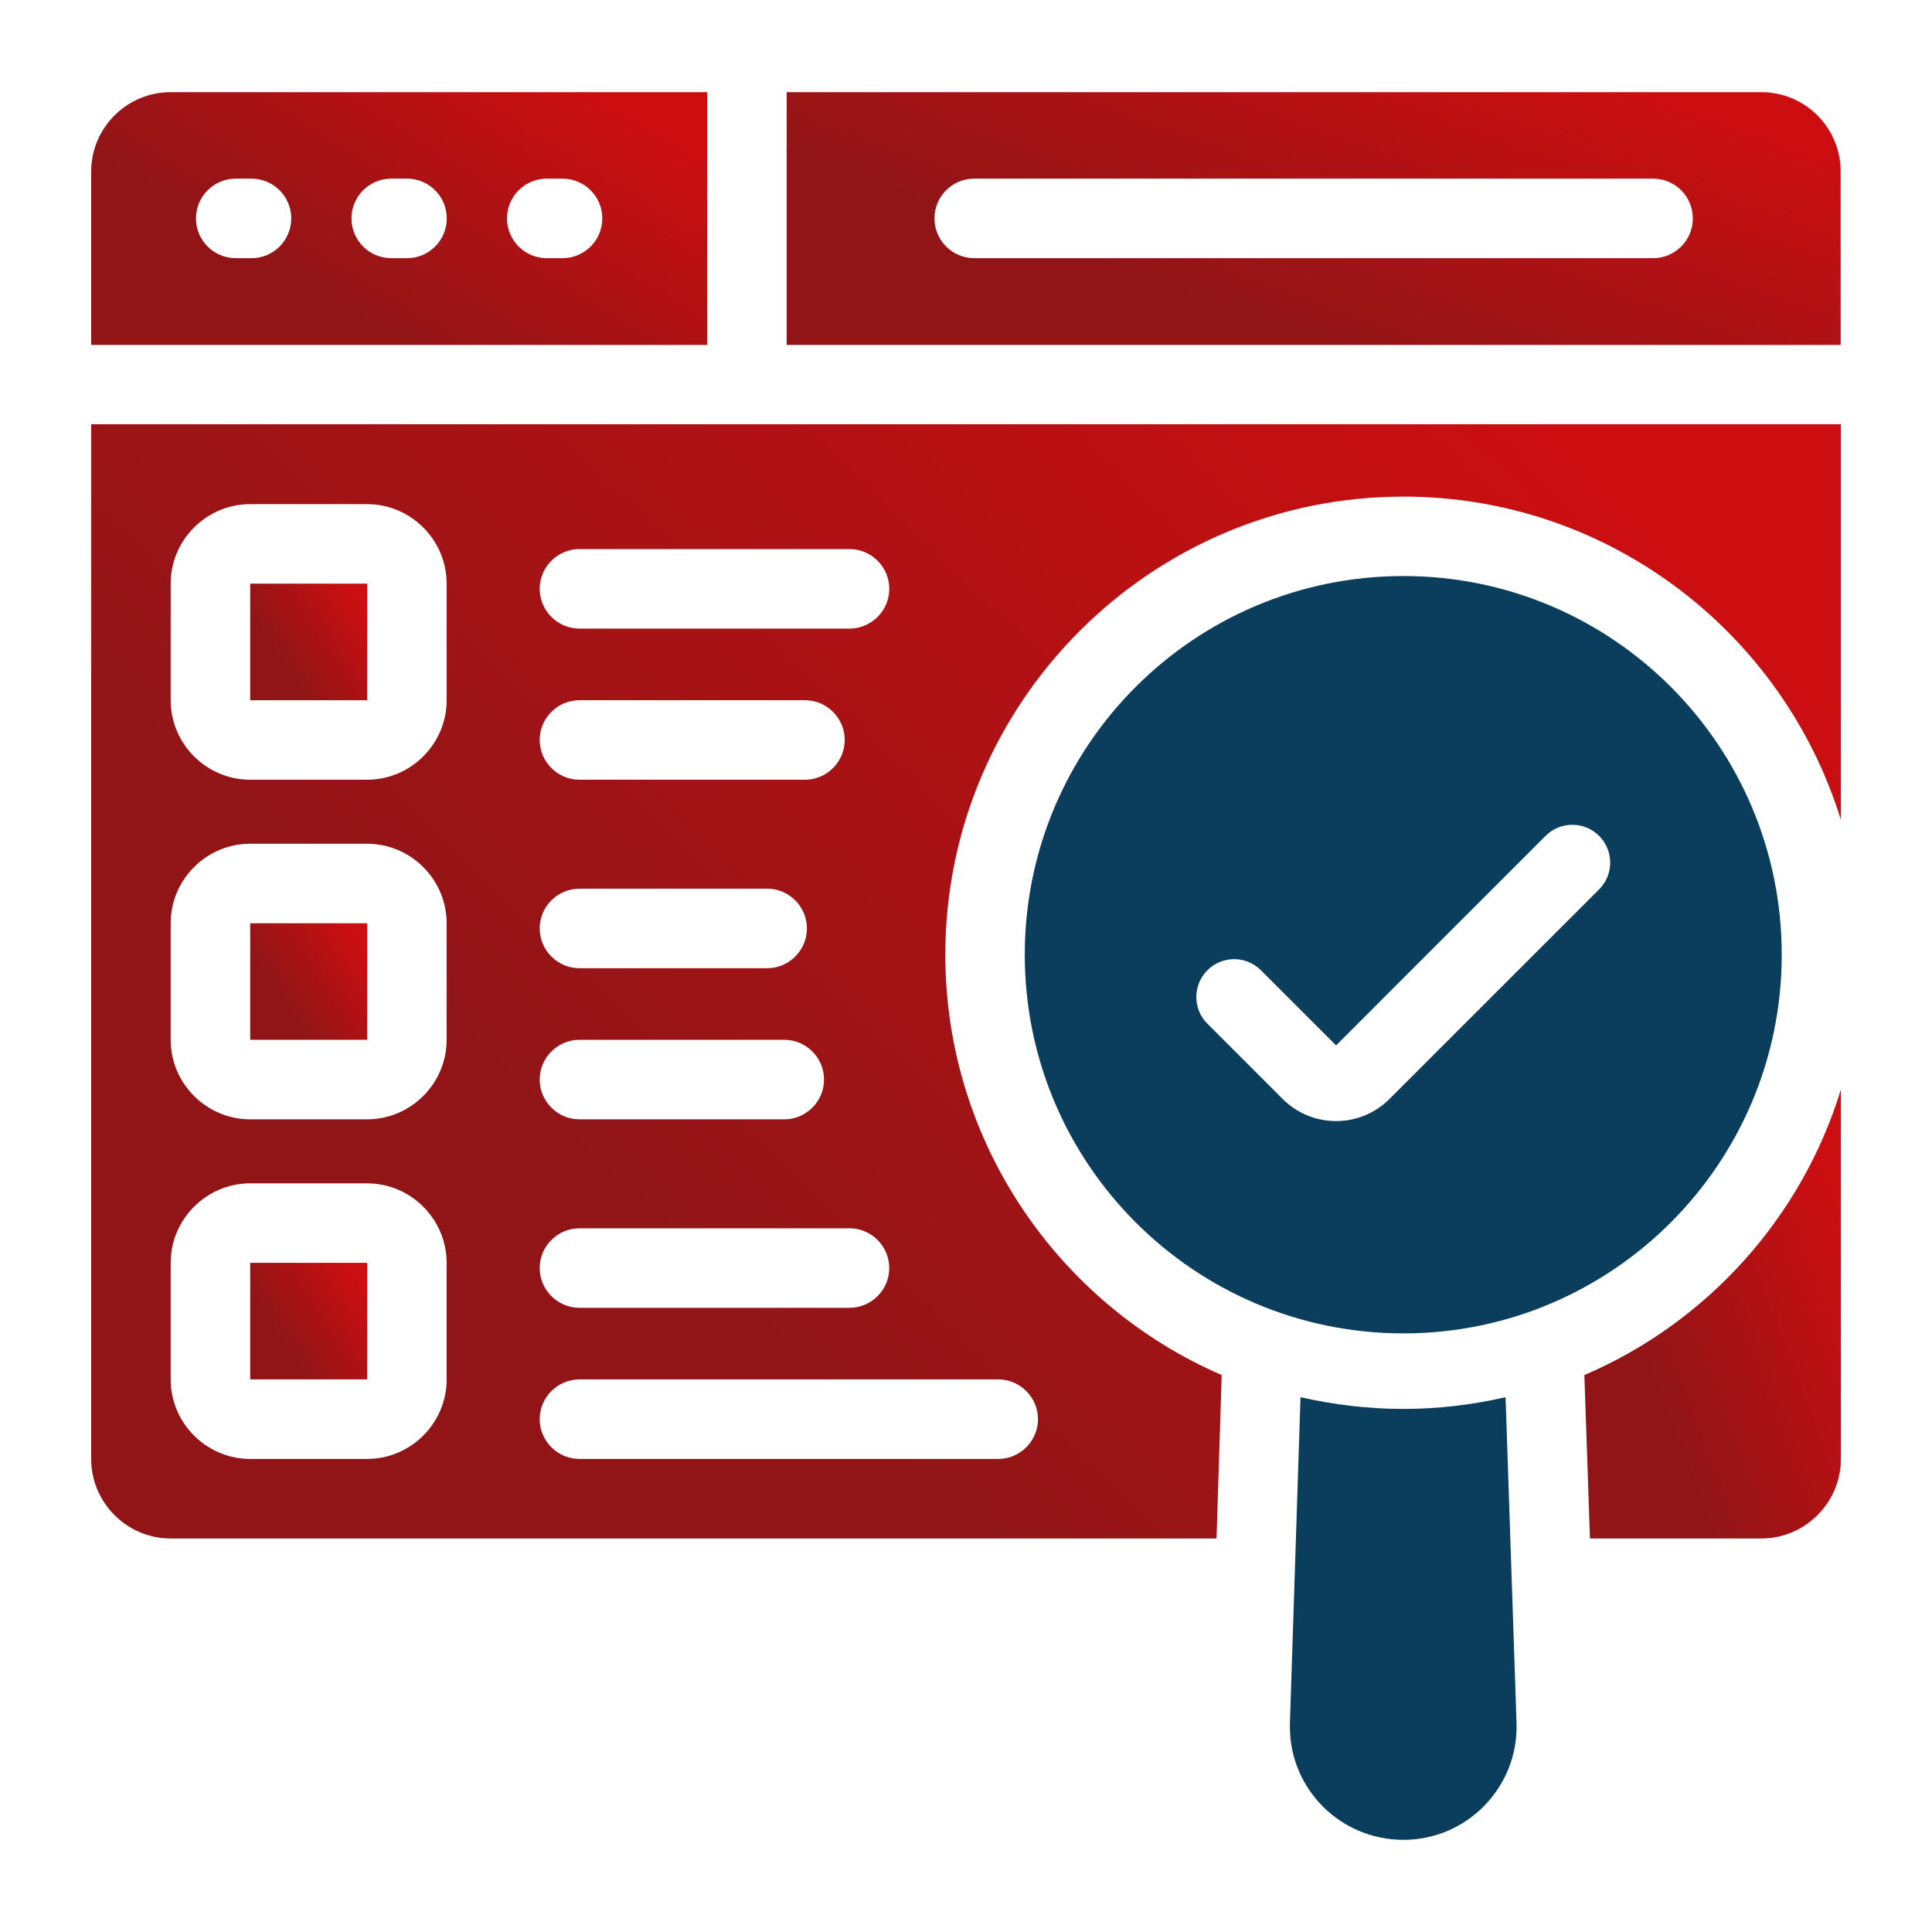
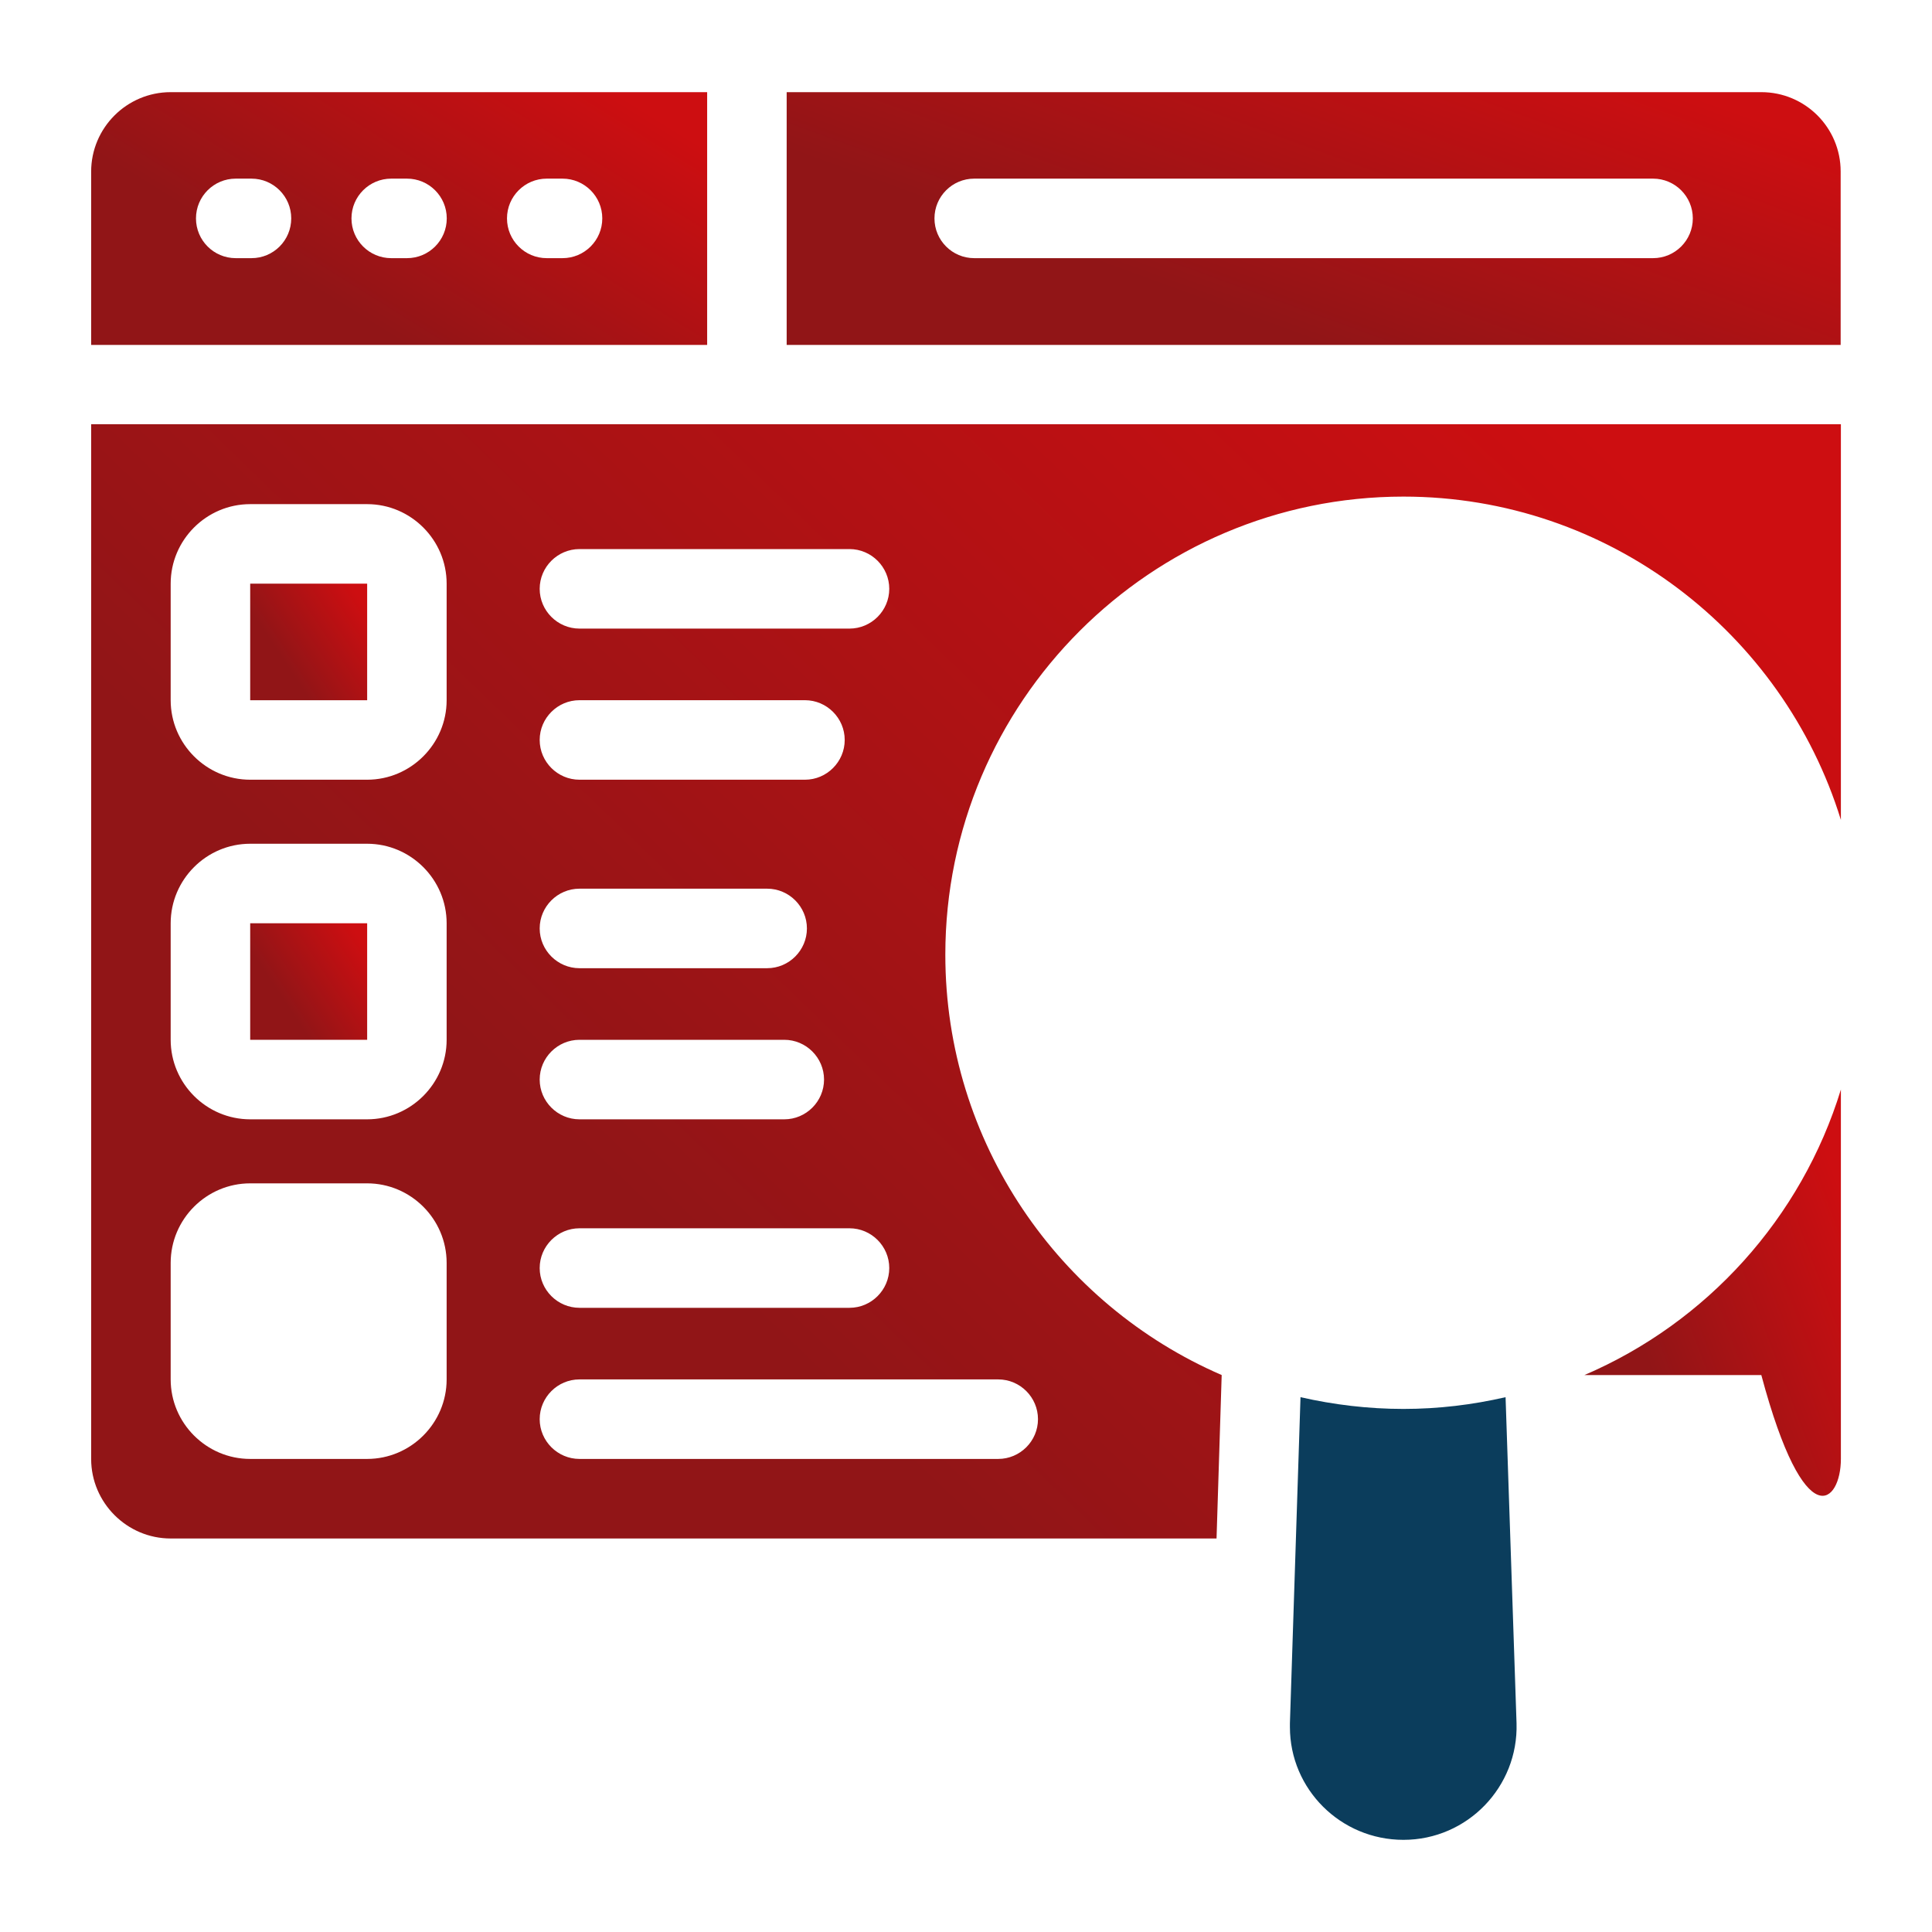
<svg xmlns="http://www.w3.org/2000/svg" width="50" height="50" viewBox="0 0 50 50" fill="none">
  <path d="M36.321 36.463C35.41 36.463 34.519 36.355 33.657 36.159L33.383 44.599V44.697C33.383 46.303 34.695 47.615 36.321 47.615C37.975 47.615 39.297 46.244 39.248 44.599L38.964 36.159C38.112 36.355 37.231 36.463 36.321 36.463Z" fill="#0B3D5C" />
-   <path d="M46.111 24.708C46.111 19.294 41.725 14.908 36.321 14.908C30.907 14.908 26.521 19.294 26.521 24.708C26.521 30.113 30.907 34.508 36.321 34.508C41.725 34.508 46.111 30.113 46.111 24.708ZM34.578 29.013C34.054 29.013 33.562 28.809 33.193 28.439L31.248 26.494C30.865 26.112 30.865 25.492 31.248 25.11C31.63 24.727 32.25 24.727 32.632 25.11L34.578 27.055L40 21.632C40.383 21.25 41.002 21.25 41.385 21.632C41.767 22.015 41.767 22.634 41.385 23.017L35.962 28.439C35.592 28.809 35.101 29.013 34.578 29.013Z" fill="#0B3D5C" />
  <path d="M18.301 2.385H4.417C3.282 2.385 2.359 3.308 2.359 4.443V8.926H18.301V2.385ZM6.508 6.681H6.101C5.533 6.681 5.072 6.221 5.072 5.652C5.072 5.084 5.533 4.623 6.101 4.623H6.508C7.077 4.623 7.537 5.084 7.537 5.652C7.537 6.221 7.077 6.681 6.508 6.681ZM10.533 6.681H10.125C9.557 6.681 9.096 6.221 9.096 5.652C9.096 5.084 9.557 4.623 10.125 4.623H10.533C11.101 4.623 11.562 5.084 11.562 5.652C11.562 6.221 11.101 6.681 10.533 6.681ZM14.557 6.681H14.15C13.582 6.681 13.121 6.221 13.121 5.652C13.121 5.084 13.582 4.623 14.15 4.623H14.557C15.126 4.623 15.587 5.084 15.587 5.652C15.587 6.221 15.126 6.681 14.557 6.681Z" fill="url(#paint0_linear_1123_3662)" />
  <path d="M47.636 4.437C47.636 3.871 47.406 3.357 47.034 2.985C46.662 2.614 46.149 2.385 45.584 2.385H20.359V8.926H47.636V4.437ZM42.781 6.681H25.213C24.645 6.681 24.184 6.221 24.184 5.652C24.184 5.084 24.645 4.623 25.213 4.623H42.781C43.349 4.623 43.81 5.084 43.81 5.652C43.81 6.221 43.349 6.681 42.781 6.681Z" fill="url(#paint1_linear_1123_3662)" />
  <path d="M6.475 23.894H9.502V26.91H6.475V23.894Z" fill="url(#paint2_linear_1123_3662)" />
  <path d="M6.475 15.105H9.502V18.122H6.475V15.105Z" fill="url(#paint3_linear_1123_3662)" />
-   <path d="M6.475 32.682H9.502V35.698H6.475V32.682Z" fill="url(#paint4_linear_1123_3662)" />
-   <path d="M41.003 35.587L41.148 39.816H45.583C46.715 39.816 47.642 38.89 47.642 37.758V28.197C46.623 31.521 44.173 34.228 41.003 35.587Z" fill="url(#paint5_linear_1123_3662)" />
+   <path d="M41.003 35.587H45.583C46.715 39.816 47.642 38.89 47.642 37.758V28.197C46.623 31.521 44.173 34.228 41.003 35.587Z" fill="url(#paint5_linear_1123_3662)" />
  <path d="M2.359 10.979V37.757C2.359 38.889 3.285 39.816 4.417 39.816H31.484L31.617 35.586C27.408 33.764 24.465 29.565 24.465 24.707C24.465 18.172 29.786 12.852 36.321 12.852C41.642 12.852 46.149 16.382 47.642 21.219V10.979L2.359 10.979ZM14.997 14.21H21.985C22.551 14.21 23.014 14.673 23.014 15.239C23.014 15.805 22.551 16.268 21.985 16.268H14.997C14.431 16.268 13.967 15.805 13.967 15.239C13.967 14.673 14.431 14.21 14.997 14.21ZM14.997 18.121H20.832C21.398 18.121 21.861 18.584 21.861 19.15C21.861 19.716 21.398 20.179 20.832 20.179H14.997C14.431 20.179 13.967 19.716 13.967 19.15C13.967 18.584 14.431 18.121 14.997 18.121ZM14.997 22.999H19.854C20.42 22.999 20.883 23.462 20.883 24.028C20.883 24.594 20.42 25.057 19.854 25.057H14.997C14.431 25.057 13.967 24.594 13.967 24.028C13.967 23.462 14.431 22.999 14.997 22.999ZM14.997 26.91H20.297C20.863 26.91 21.326 27.373 21.326 27.939C21.326 28.505 20.863 28.968 20.297 28.968H14.997C14.431 28.968 13.967 28.505 13.967 27.939C13.967 27.373 14.431 26.91 14.997 26.91ZM14.997 31.788H21.985C22.551 31.788 23.014 32.251 23.014 32.817C23.014 33.383 22.551 33.846 21.985 33.846H14.997C14.431 33.846 13.967 33.383 13.967 32.817C13.967 32.251 14.431 31.788 14.997 31.788ZM11.559 35.699C11.559 36.831 10.633 37.757 9.501 37.757H6.475C5.343 37.757 4.417 36.831 4.417 35.699V32.684C4.417 31.551 5.343 30.625 6.475 30.625H9.501C10.633 30.625 11.559 31.551 11.559 32.684V35.699ZM11.559 26.91C11.559 28.042 10.633 28.968 9.501 28.968H6.475C5.343 28.968 4.417 28.042 4.417 26.91V23.895C4.417 22.762 5.343 21.836 6.475 21.836H9.501C10.633 21.836 11.559 22.762 11.559 23.895V26.91ZM11.559 18.121C11.559 19.253 10.633 20.179 9.501 20.179H6.475C5.343 20.179 4.417 19.253 4.417 18.121V15.105C4.417 13.973 5.343 13.047 6.475 13.047H9.501C10.633 13.047 11.559 13.973 11.559 15.105V18.121ZM25.834 35.699C26.4 35.699 26.863 36.162 26.863 36.728C26.863 37.294 26.4 37.757 25.834 37.757H14.997C14.431 37.757 13.967 37.294 13.967 36.728C13.967 36.162 14.431 35.699 14.997 35.699H25.834Z" fill="url(#paint6_linear_1123_3662)" />
  <defs>
    <linearGradient id="paint0_linear_1123_3662" x1="16.194" y1="2.538" x2="11.733" y2="9.712" gradientUnits="userSpaceOnUse">
      <stop stop-color="#CD0E11" />
      <stop offset="1" stop-color="#911517" />
    </linearGradient>
    <linearGradient id="paint1_linear_1123_3662" x1="44.032" y1="2.538" x2="40.838" y2="11.325" gradientUnits="userSpaceOnUse">
      <stop stop-color="#CD0E11" />
      <stop offset="1" stop-color="#911517" />
    </linearGradient>
    <linearGradient id="paint2_linear_1123_3662" x1="9.102" y1="23.964" x2="6.99" y2="25.362" gradientUnits="userSpaceOnUse">
      <stop stop-color="#CD0E11" />
      <stop offset="1" stop-color="#911517" />
    </linearGradient>
    <linearGradient id="paint3_linear_1123_3662" x1="9.102" y1="15.176" x2="6.99" y2="16.574" gradientUnits="userSpaceOnUse">
      <stop stop-color="#CD0E11" />
      <stop offset="1" stop-color="#911517" />
    </linearGradient>
    <linearGradient id="paint4_linear_1123_3662" x1="9.102" y1="32.752" x2="6.99" y2="34.15" gradientUnits="userSpaceOnUse">
      <stop stop-color="#CD0E11" />
      <stop offset="1" stop-color="#911517" />
    </linearGradient>
    <linearGradient id="paint5_linear_1123_3662" x1="46.764" y1="28.469" x2="40.931" y2="30.668" gradientUnits="userSpaceOnUse">
      <stop stop-color="#CD0E11" />
      <stop offset="1" stop-color="#911517" />
    </linearGradient>
    <linearGradient id="paint6_linear_1123_3662" x1="41.658" y1="11.652" x2="19.742" y2="34.361" gradientUnits="userSpaceOnUse">
      <stop stop-color="#CD0E11" />
      <stop offset="1" stop-color="#911517" />
    </linearGradient>
  </defs>
</svg>